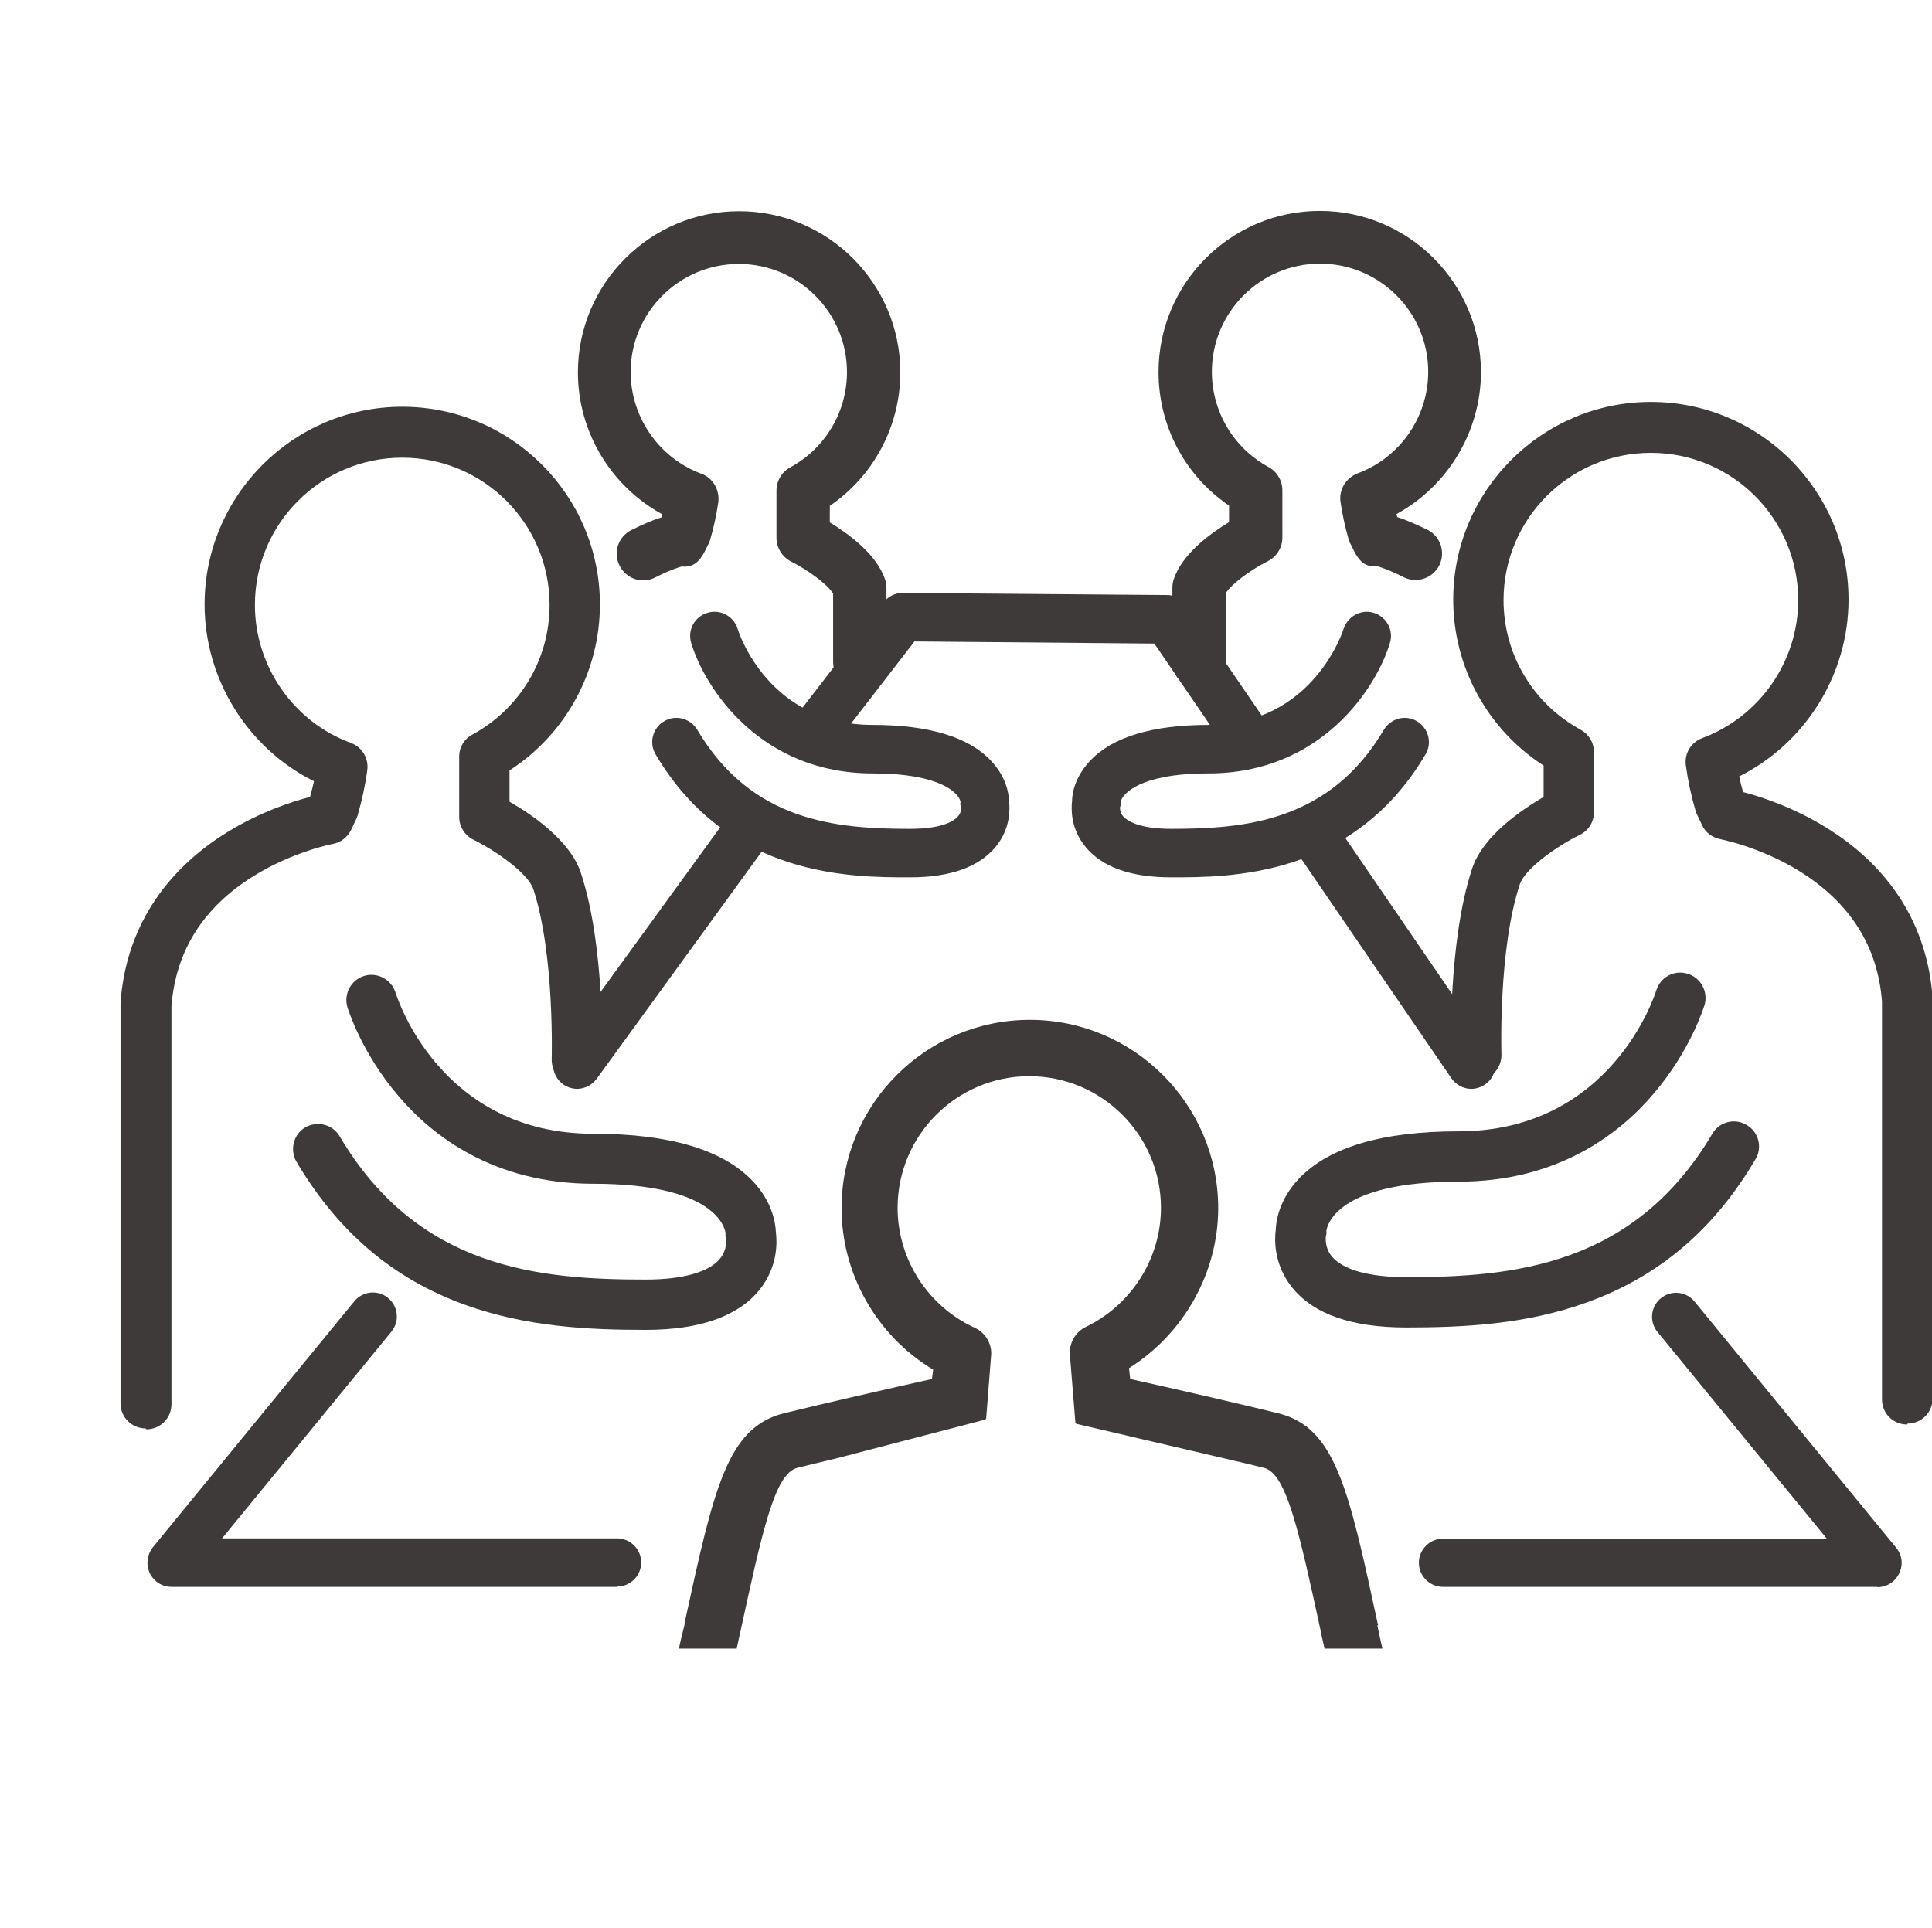
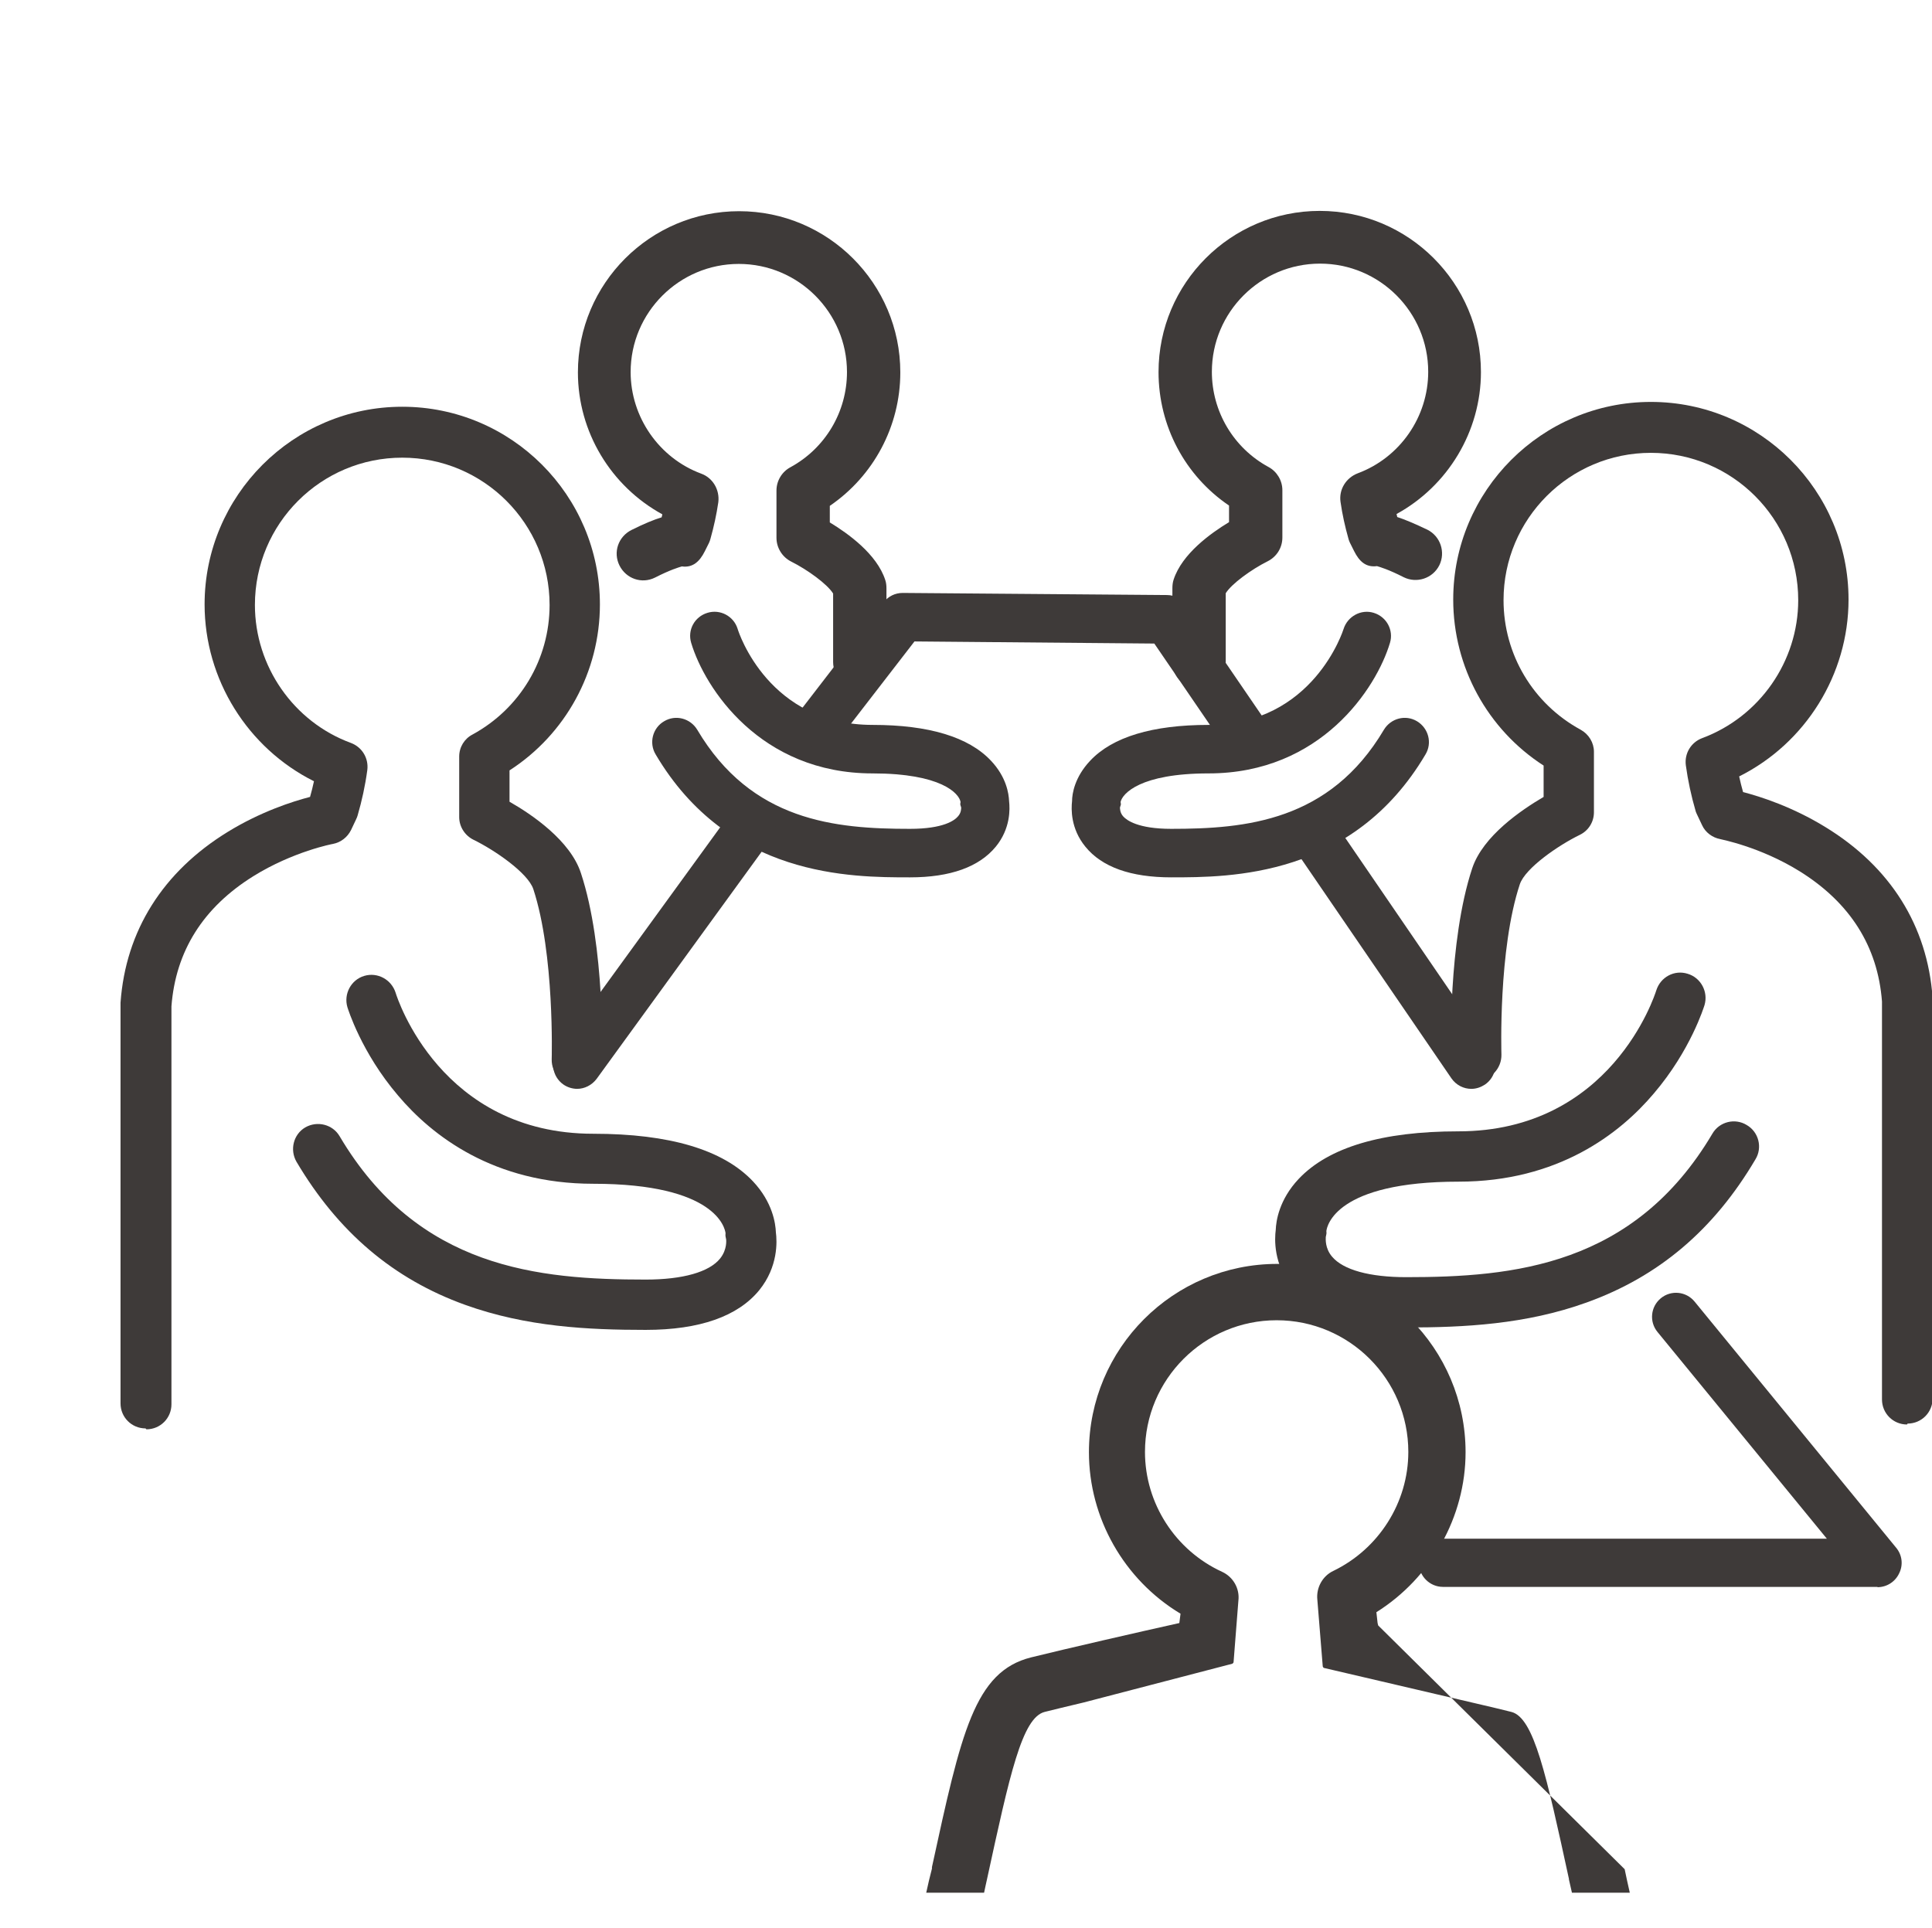
<svg xmlns="http://www.w3.org/2000/svg" id="_イヤー_2" width="64.12" height="64" viewBox="0 0 64.12 64">
  <defs>
    <style>.cls-1{fill:none;}.cls-2{fill:#3e3a39;}</style>
  </defs>
  <g id="_ォーム">
    <g>
      <g>
        <path class="cls-2" d="M28.53,22.85c-.49,0-.88-.39-.88-.88v-2.27c-.19-.31-.85-.79-1.39-1.06-.3-.15-.49-.46-.49-.79v-1.57c0-.32,.18-.62,.46-.77,1.16-.63,1.88-1.84,1.88-3.16,0-1.98-1.61-3.59-3.59-3.59s-3.59,1.61-3.59,3.59c0,1.49,.94,2.85,2.34,3.37,.39,.14,.62,.54,.57,.95-.06,.41-.15,.82-.26,1.21-.01,.05-.03,.09-.05,.14l-.14,.28c-.17,.34-.4,.55-.76,.5-.1,.03-.38,.11-.89,.37-.44,.22-.96,.04-1.18-.4-.22-.44-.04-.96,.4-1.18,.42-.21,.74-.34,1-.42,0-.03,.02-.06,.02-.1-1.7-.93-2.8-2.73-2.8-4.71,0-2.95,2.4-5.35,5.35-5.35s5.35,2.4,5.35,5.35c0,1.79-.89,3.44-2.34,4.43v.55c.61,.37,1.56,1.05,1.84,1.91,.03,.09,.04,.18,.04,.28v2.45c0,.49-.39,.88-.88,.88Z" />
        <path class="cls-2" d="M30.2,29.12c-1.96,0-6.03,0-8.44-4.08-.23-.38-.1-.88,.28-1.1,.38-.23,.87-.1,1.1,.28,1.8,3.04,4.58,3.29,7.06,3.29,1.11,0,1.48-.28,1.59-.41,.11-.12,.11-.25,.11-.3-.03-.1-.04-.09-.02-.18-.05-.29-.65-.95-2.92-.95-3.73,0-5.57-2.83-6.02-4.33-.13-.43,.11-.87,.54-1,.42-.13,.87,.11,1,.53,.04,.14,1.04,3.19,4.48,3.19,1.86,0,3.19,.4,3.93,1.19,.51,.54,.59,1.09,.6,1.34,.03,.26,.05,.91-.44,1.51-.55,.67-1.5,1.02-2.85,1.02Zm1.7-2.3h0Zm-.02-.17h0Z" />
        <path class="cls-2" d="M39.79,22.85c-.49,0-.88-.39-.88-.88v-2.45c0-.09,.01-.19,.04-.28,.28-.86,1.23-1.54,1.84-1.91v-.55c-1.46-.99-2.34-2.64-2.34-4.43,0-2.95,2.4-5.35,5.35-5.35s5.35,2.4,5.35,5.35c0,1.97-1.1,3.78-2.8,4.71,0,.03,.02,.06,.02,.1,.25,.08,.58,.22,1,.42,.44,.22,.61,.75,.4,1.18-.22,.44-.75,.61-1.18,.4-.51-.26-.79-.34-.89-.37-.37,.05-.59-.16-.76-.5l-.14-.28s-.04-.09-.05-.14c-.11-.39-.2-.79-.26-1.21-.06-.41,.18-.8,.57-.95,1.4-.52,2.34-1.87,2.34-3.37,0-1.98-1.61-3.59-3.59-3.59s-3.59,1.61-3.59,3.59c0,1.32,.72,2.53,1.88,3.16,.28,.15,.46,.45,.46,.77v1.57c0,.34-.19,.64-.49,.79-.54,.27-1.2,.75-1.39,1.06v2.27c0,.49-.39,.88-.88,.88Z" />
        <path class="cls-2" d="M38.87,29.12c-1.34,0-2.3-.34-2.85-1.02-.49-.6-.47-1.25-.44-1.51,0-.25,.09-.8,.6-1.34,.74-.79,2.07-1.19,3.93-1.19,3.48,0,4.47-3.15,4.48-3.18,.13-.42,.58-.67,1-.54,.43,.13,.67,.58,.54,1-.45,1.5-2.29,4.33-6.02,4.33-2.27,0-2.86,.67-2.92,.95,.02,.1,.01,.08-.02,.18,0,.04,0,.18,.11,.3,.11,.12,.48,.41,1.59,.41,2.47,0,5.26-.25,7.06-3.29,.23-.38,.72-.51,1.1-.28,.38,.23,.51,.72,.28,1.1-2.41,4.08-6.48,4.08-8.44,4.08Zm-1.7-2.3h0Z" />
        <path class="cls-2" d="M63.29,47.28c-.46,0-.83-.37-.83-.83v-13.21c-.14-1.83-1.06-3.28-2.73-4.32-1.32-.82-2.62-1.06-2.64-1.07-.26-.05-.49-.22-.6-.46l-.17-.36s-.04-.08-.05-.13c-.14-.48-.25-.99-.32-1.5-.05-.39,.17-.76,.54-.9,1.91-.71,3.19-2.55,3.19-4.58,0-2.7-2.19-4.89-4.89-4.89s-4.89,2.19-4.89,4.89c0,1.8,.98,3.44,2.56,4.3,.27,.15,.44,.43,.44,.73v2.01c0,.32-.18,.61-.47,.75-.7,.34-1.81,1.1-1.99,1.64-.72,2.17-.61,5.62-.61,5.65,.01,.46-.35,.85-.81,.86-.46,.01-.85-.35-.86-.81,0-.15-.11-3.78,.7-6.23,.36-1.08,1.64-1.94,2.37-2.37v-1.04c-1.86-1.2-3-3.27-3-5.51,0-3.61,2.94-6.56,6.56-6.56s6.56,2.94,6.56,6.56c0,2.49-1.43,4.77-3.63,5.87,.04,.18,.08,.35,.13,.52,.58,.15,1.64,.49,2.73,1.16,2.16,1.32,3.39,3.28,3.56,5.67,0,.02,0,.04,0,.06v13.24c0,.46-.37,.83-.83,.83Z" />
        <path class="cls-2" d="M46.66,44.06c-1.79,0-3.06-.44-3.77-1.32-.63-.78-.59-1.62-.55-1.92,.01-.29,.11-1,.76-1.69,.99-1.05,2.77-1.58,5.3-1.58,5.06,0,6.51-4.49,6.57-4.68,.14-.44,.6-.69,1.04-.55,.44,.13,.69,.6,.56,1.04-.02,.06-.46,1.5-1.68,2.93-1.13,1.34-3.18,2.93-6.48,2.93-4.08,0-4.37,1.47-4.39,1.64,.01,.09,0,.1-.02,.2,0,.06-.03,.37,.21,.65,.37,.44,1.25,.68,2.46,.68,3.55,0,7.56-.37,10.16-4.76,.23-.4,.75-.53,1.14-.29,.4,.23,.53,.75,.29,1.14-1.38,2.34-3.21,3.89-5.6,4.75-2.02,.73-4.08,.83-5.99,.83Z" />
        <path class="cls-2" d="M62.31,52.67h-14.42c-.44,0-.8-.36-.8-.8s.36-.8,.8-.8h12.74l-5.62-6.86c-.28-.34-.23-.84,.11-1.12,.34-.28,.84-.23,1.12,.11l6.69,8.17c.2,.24,.24,.57,.1,.85-.13,.28-.41,.46-.72,.46Z" />
        <path class="cls-2" d="M4.83,47.41c-.46,0-.83-.37-.83-.83v-13.24s0-.04,0-.06c.17-2.39,1.41-4.35,3.56-5.67,1.09-.67,2.15-1.01,2.73-1.16,.05-.17,.09-.34,.13-.52-2.2-1.1-3.63-3.38-3.63-5.87,0-3.61,2.94-6.56,6.56-6.56s6.56,2.94,6.56,6.56c0,2.24-1.14,4.31-3,5.51v1.04c.74,.42,2.02,1.29,2.37,2.37,.81,2.45,.7,6.08,.7,6.23-.01,.46-.4,.82-.86,.81-.46-.01-.82-.4-.81-.86,0-.03,.1-3.49-.61-5.65-.18-.54-1.29-1.3-1.99-1.64-.28-.14-.47-.43-.47-.75v-2.01c0-.31,.17-.59,.44-.73,1.58-.86,2.56-2.5,2.56-4.3,0-2.7-2.19-4.89-4.89-4.89s-4.89,2.19-4.89,4.89c0,2.03,1.28,3.88,3.19,4.58,.37,.14,.59,.51,.54,.9-.07,.52-.18,1.02-.32,1.5-.01,.04-.03,.09-.05,.13l-.17,.36c-.12,.24-.34,.41-.6,.46-.01,0-1.32,.25-2.64,1.07-1.67,1.04-2.58,2.49-2.72,4.32v13.21c0,.46-.37,.83-.83,.83Z" />
        <path class="cls-2" d="M21.43,44.14c-1.91,0-3.96-.1-5.99-.83-2.39-.86-4.22-2.42-5.6-4.75-.23-.4-.1-.91,.29-1.14,.4-.23,.91-.1,1.14,.29,2.6,4.4,6.61,4.76,10.16,4.76,1.23,0,2.11-.25,2.47-.7,.24-.3,.2-.62,.2-.63-.02-.09-.03-.12-.02-.21-.02-.16-.31-1.64-4.39-1.64-3.3,0-5.35-1.59-6.48-2.93-1.22-1.43-1.66-2.87-1.68-2.93-.13-.44,.12-.91,.56-1.04,.44-.13,.9,.12,1.04,.56,.06,.2,1.51,4.68,6.56,4.68,2.53,0,4.31,.53,5.3,1.58,.65,.69,.75,1.4,.76,1.69,.04,.3,.08,1.14-.55,1.92-.71,.87-1.98,1.32-3.77,1.32Zm2.65-3.19h0Z" />
        <path class="cls-2" d="M48.83,36.14c-.25,0-.5-.12-.66-.35l-5.11-7.47c-.25-.36-.16-.86,.21-1.11,.36-.25,.86-.16,1.11,.21l5.11,7.47c.25,.36,.16,.86-.21,1.11-.14,.09-.29,.14-.45,.14Z" />
        <path class="cls-2" d="M41.39,25.25c-.25,0-.5-.12-.66-.35l-2.42-3.54-7.96-.07-2.51,3.25c-.27,.35-.77,.41-1.12,.14-.35-.27-.41-.77-.14-1.12l2.75-3.57c.15-.2,.38-.31,.63-.31h0l8.77,.07c.26,0,.5,.13,.65,.35l2.66,3.89c.25,.36,.16,.86-.21,1.11-.14,.09-.29,.14-.45,.14Z" />
        <path class="cls-2" d="M19.16,36.14c-.16,0-.33-.05-.47-.15-.36-.26-.44-.76-.18-1.11l5.79-7.97c.26-.36,.76-.44,1.11-.18,.36,.26,.44,.76,.18,1.11l-5.79,7.97c-.16,.21-.4,.33-.65,.33Z" />
-         <path class="cls-2" d="M20.48,52.67H5.69c-.31,0-.59-.18-.72-.46-.13-.28-.09-.61,.1-.85l6.69-8.17c.28-.34,.78-.39,1.12-.11,.34,.28,.39,.78,.11,1.12l-5.62,6.86h13.11c.44,0,.8,.36,.8,.8s-.36,.8-.8,.8Z" />
-         <path class="cls-2" d="M45.74,53.95l-.02-.08c-.96-4.45-1.4-6.49-3.29-6.96-1.17-.29-3.56-.84-4.92-1.14l-.04-.36c1.82-1.14,2.96-3.17,2.96-5.31,0-3.44-2.8-6.25-6.25-6.25s-6.25,2.8-6.25,6.25c0,2.18,1.16,4.23,3.04,5.36l-.04,.31c-1.35,.3-3.75,.85-4.92,1.14-1.88,.47-2.32,2.5-3.29,6.96v.05c-.07,.26-.13,.53-.19,.8h1.92c.03-.16,.07-.31,.1-.46,.75-3.45,1.16-5.35,1.91-5.54,.31-.08,.74-.18,1.28-.31l4.95-1.29s.04-.03,.04-.05l.16-2.04c.05-.4-.17-.79-.54-.96-1.55-.71-2.56-2.27-2.56-3.98,0-2.41,1.96-4.37,4.37-4.37s4.37,1.96,4.37,4.37c0,1.68-.98,3.22-2.49,3.95-.36,.17-.57,.56-.53,.95l.18,2.22s.02,.05,.04,.05l5.05,1.18c.49,.11,.88,.21,1.17,.28,.75,.19,1.16,2.09,1.91,5.54v.02l.1,.44h1.92c-.06-.27-.12-.53-.17-.78Z" />
+         <path class="cls-2" d="M45.74,53.95l-.02-.08l-.04-.36c1.82-1.14,2.96-3.17,2.96-5.31,0-3.44-2.8-6.25-6.25-6.25s-6.25,2.8-6.25,6.25c0,2.18,1.16,4.23,3.04,5.36l-.04,.31c-1.35,.3-3.75,.85-4.92,1.14-1.88,.47-2.32,2.5-3.29,6.96v.05c-.07,.26-.13,.53-.19,.8h1.92c.03-.16,.07-.31,.1-.46,.75-3.45,1.16-5.35,1.91-5.54,.31-.08,.74-.18,1.28-.31l4.95-1.29s.04-.03,.04-.05l.16-2.04c.05-.4-.17-.79-.54-.96-1.55-.71-2.56-2.27-2.56-3.98,0-2.41,1.96-4.37,4.37-4.37s4.37,1.96,4.37,4.37c0,1.68-.98,3.22-2.49,3.95-.36,.17-.57,.56-.53,.95l.18,2.22s.02,.05,.04,.05l5.05,1.18c.49,.11,.88,.21,1.17,.28,.75,.19,1.16,2.09,1.91,5.54v.02l.1,.44h1.92c-.06-.27-.12-.53-.17-.78Z" />
      </g>
      <rect class="cls-1" width="64" height="64" />
    </g>
  </g>
</svg>